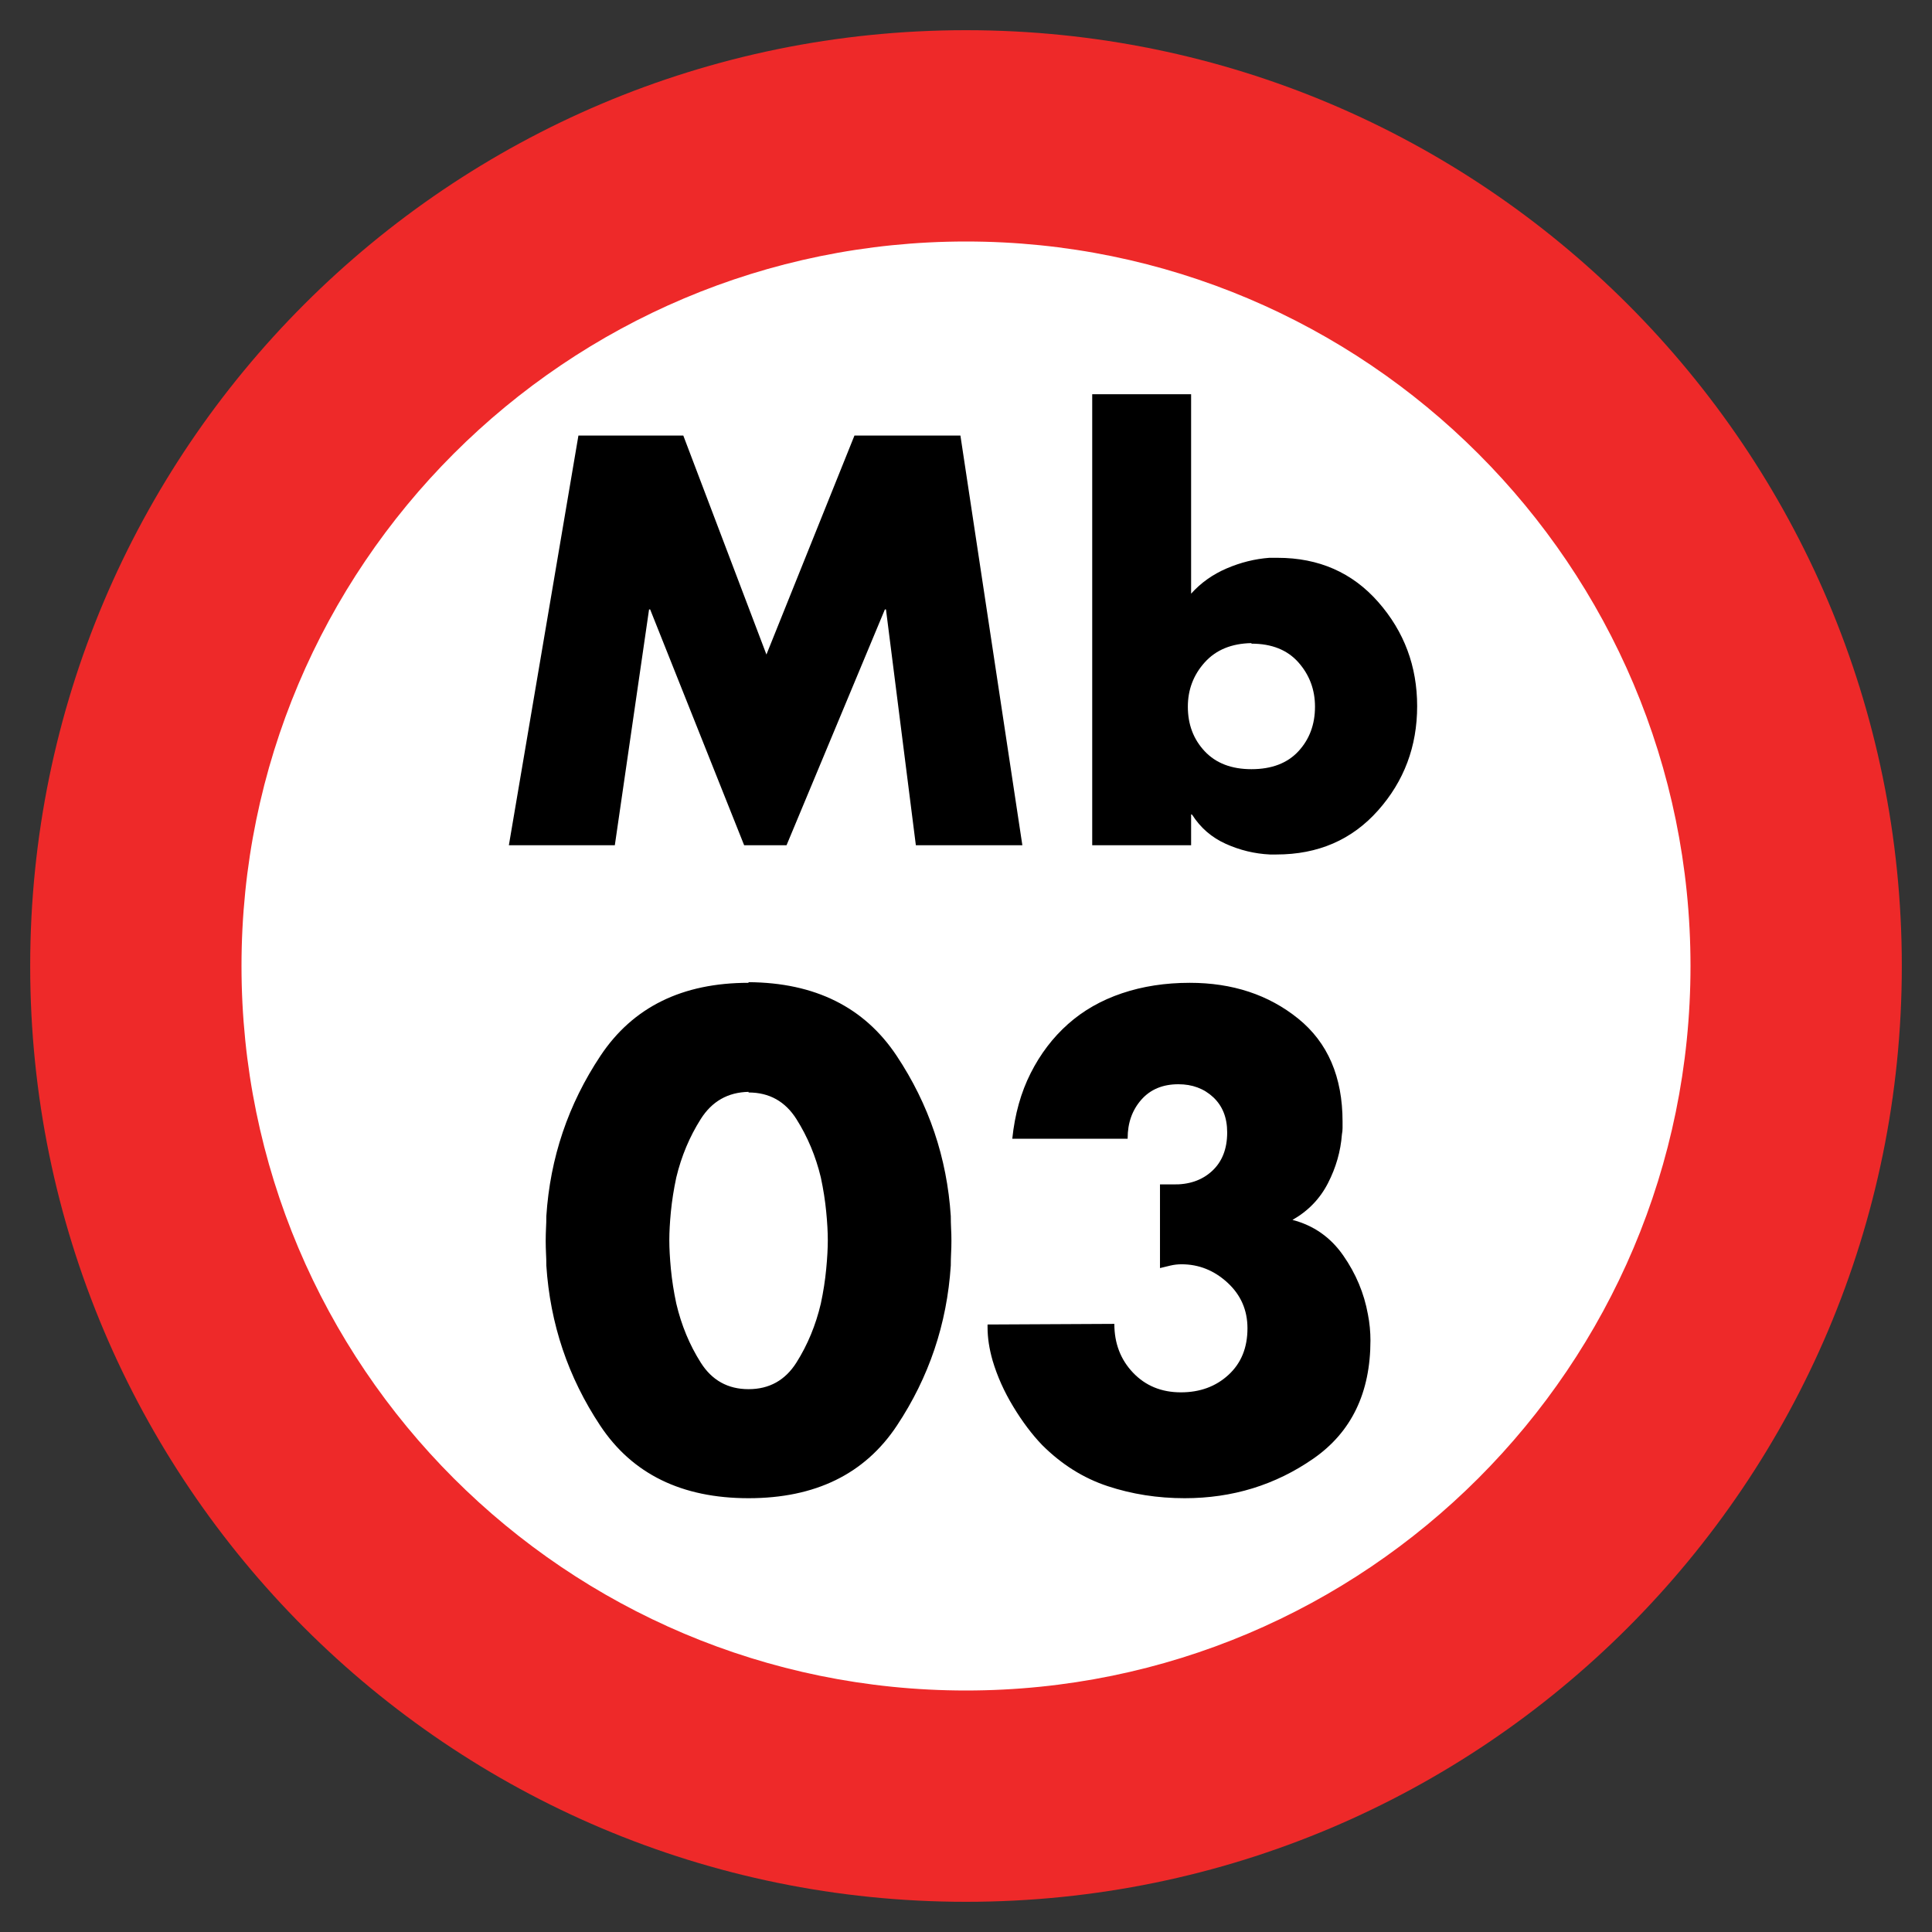
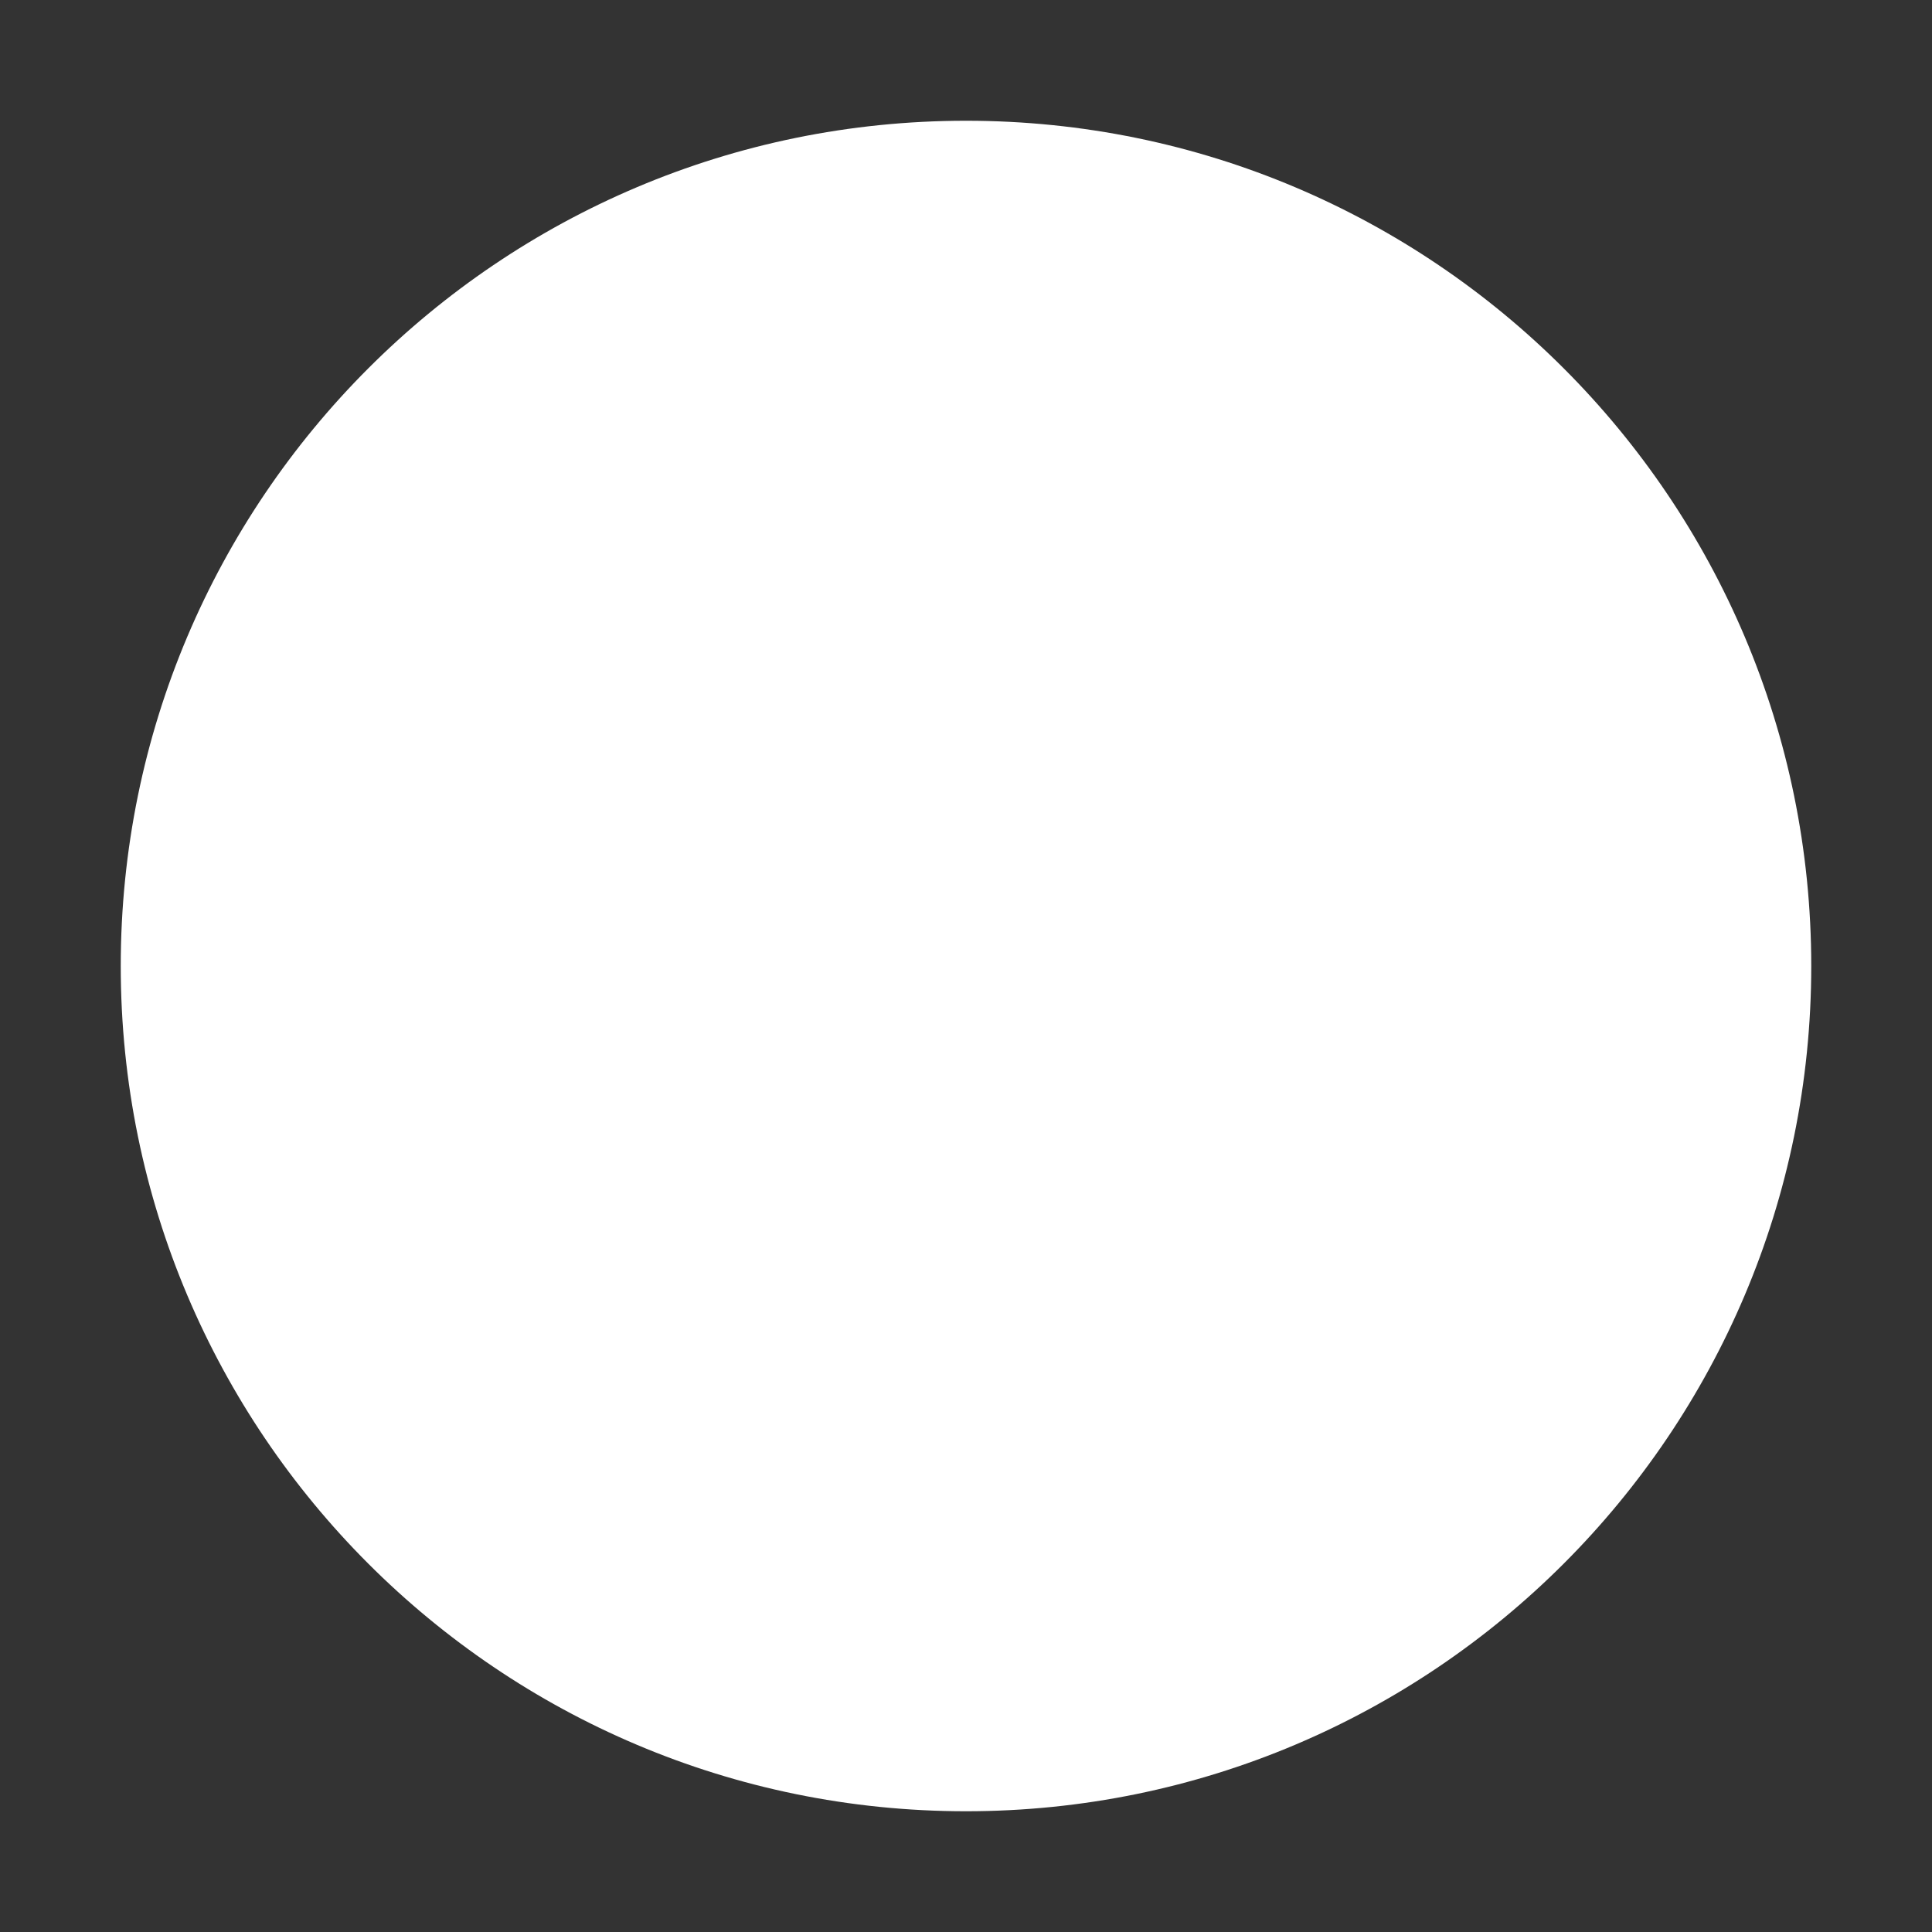
<svg xmlns="http://www.w3.org/2000/svg" width="64" height="64" viewBox="0 0 64 64">
  <rect x="0" y="0" width="64" height="64" fill="#333333" stroke="none" />
  <g fill="none" fill-rule="evenodd" transform="translate(1 1)">
    <path fill="#FFF" d="M28,0 C43.464,-2.84068575e-15 56,12.536 56,28 C56,43.464 43.464,56 28,56 C12.536,56 1.8937905e-15,43.464 0,28 C-1.8937905e-15,12.536 12.536,2.84068575e-15 28,0 Z" transform="translate(3 3)" />
-     <path fill="#EE2929" d="M31,0 C48.121,0 62,13.879 62,31 C62,48.121 48.121,62 31,62 C13.879,62 0,48.121 0,31 C0,13.879 13.879,0 31,0 Z M31,7 C17.745,7 7,17.745 7,31 C7,44.255 17.745,55 31,55 C44.255,55 55,44.255 55,31 C55,17.745 44.255,7 31,7 Z" />
-     <path fill="#000" d="M23.797 31.536C25.995 31.55 27.629 32.362 28.701 33.972 29.772 35.582 30.37 37.353 30.496 39.285 30.496 39.425 30.5 39.561 30.506 39.694 30.514 39.828 30.517 39.964 30.517 40.104 30.517 40.244 30.514 40.38 30.506 40.514 30.5 40.647 30.496 40.783 30.496 40.923 30.37 42.855 29.775 44.622 28.711 46.225 27.647 47.829 26.009 48.63 23.797 48.63 21.585 48.63 19.947 47.829 18.883 46.225 17.819 44.622 17.224 42.855 17.098 40.923 17.098 40.783 17.095 40.647 17.087 40.514 17.081 40.38 17.077 40.244 17.077 40.104 17.077 39.964 17.081 39.828 17.087 39.694 17.095 39.561 17.098 39.425 17.098 39.285 17.224 37.353 17.822 35.582 18.893 33.972 19.965 32.362 21.599 31.557 23.797 31.557L23.797 31.536zM23.797 35.169C23.111 35.183 22.583 35.484 22.212 36.072 21.84 36.66 21.571 37.304 21.403 38.004 21.319 38.396 21.26 38.774 21.224 39.138 21.189 39.502 21.172 39.817 21.172 40.083 21.172 40.349 21.189 40.667 21.224 41.038 21.26 41.41 21.319 41.791 21.403 42.183 21.571 42.897 21.84 43.548 22.212 44.136 22.583 44.724 23.111 45.018 23.797 45.018 24.483 45.018 25.011 44.724 25.383 44.136 25.754 43.548 26.023 42.897 26.191 42.183 26.275 41.791 26.334 41.41 26.369 41.038 26.405 40.667 26.422 40.349 26.422 40.083 26.422 39.817 26.405 39.502 26.369 39.138 26.334 38.774 26.275 38.396 26.191 38.004 26.023 37.304 25.754 36.66 25.383 36.072 25.011 35.484 24.483 35.19 23.797 35.19L23.797 35.169zM36.355 36.739L36.355 36.744 36.355 36.739zM36.355 36.739L36.355 36.723 32.533 36.723C32.617 35.911 32.82 35.187 33.142 34.55 33.464 33.912 33.877 33.37 34.381 32.922 34.885 32.474 35.48 32.135 36.166 31.904 36.852 31.672 37.601 31.557 38.413 31.557 39.827 31.557 41.024 31.952 42.004 32.743 42.984 33.535 43.474 34.672 43.474 36.156L43.474 36.366C43.474 36.436 43.467 36.506 43.453 36.576 43.411 37.136 43.257 37.675 42.991 38.193 42.725 38.711 42.333 39.117 41.815 39.411 42.515 39.593 43.075 39.985 43.495 40.587 43.915 41.189 44.188 41.84 44.314 42.54 44.342 42.68 44.363 42.823 44.377 42.971 44.391 43.118 44.398 43.261 44.398 43.401 44.398 45.137 43.768 46.442 42.508 47.318 41.248 48.193 39.827 48.63 38.245 48.63 37.349 48.63 36.499 48.497 35.694 48.231 34.888 47.965 34.164 47.51 33.52 46.866 33.184 46.516 32.866 46.093 32.565 45.596 32.263 45.098 32.036 44.591 31.882 44.073 31.826 43.877 31.784 43.688 31.756 43.506 31.728 43.324 31.714 43.142 31.714 42.96L31.714 42.876 35.914 42.855C35.914 43.499 36.12 44.038 36.533 44.472 36.947 44.906 37.475 45.123 38.119 45.123 38.749 45.123 39.274 44.931 39.694 44.545 40.114 44.16 40.324 43.646 40.324 43.002 40.324 42.4 40.104 41.896 39.663 41.49 39.221 41.084 38.714 40.881 38.14 40.881 38.014 40.881 37.892 40.895 37.773 40.923 37.653 40.951 37.538 40.979 37.426 41.007L37.426 38.235 37.846 38.235C38.378 38.249 38.812 38.102 39.148 37.794 39.484 37.486 39.652 37.059 39.652 36.513 39.652 36.023 39.498 35.635 39.19 35.347 38.882 35.06 38.497 34.917 38.035 34.917 37.517 34.917 37.108 35.088 36.806 35.431 36.505 35.775 36.355 36.198 36.355 36.702L36.355 36.739zM15.857 27L18.161 13.428 21.635 13.428 24.389 20.682 27.305 13.428 30.815 13.428 32.867 27 29.339 27 28.349 19.188 28.313 19.188 25.055 27 23.651 27 20.537 19.188 20.501 19.188 19.367 27 15.857 27zM35.181 27L35.181 12.06 38.457 12.06 38.457 18.666C38.781 18.306 39.174 18.027 39.636 17.829 40.098 17.631 40.569 17.514 41.049 17.478L41.319 17.478C42.687 17.478 43.8 17.967 44.658 18.945 45.516 19.923 45.945 21.072 45.945 22.392 45.945 23.724 45.513 24.876 44.649 25.848 43.785 26.82 42.663 27.306 41.283 27.306L41.067 27.306C40.563 27.282 40.077 27.165 39.609 26.955 39.141 26.745 38.769 26.424 38.493 25.992L38.457 25.974 38.457 27 35.181 27zM40.455 20.304C39.795 20.316 39.279 20.529 38.907 20.943 38.535 21.357 38.349 21.846 38.349 22.41 38.349 22.998 38.535 23.49 38.907 23.886 39.279 24.282 39.795 24.48 40.455 24.48 41.127 24.48 41.646 24.282 42.012 23.886 42.378 23.49 42.561 22.998 42.561 22.41 42.561 21.846 42.378 21.357 42.012 20.943 41.646 20.529 41.127 20.322 40.455 20.322L40.455 20.304z" />
  </g>
</svg>